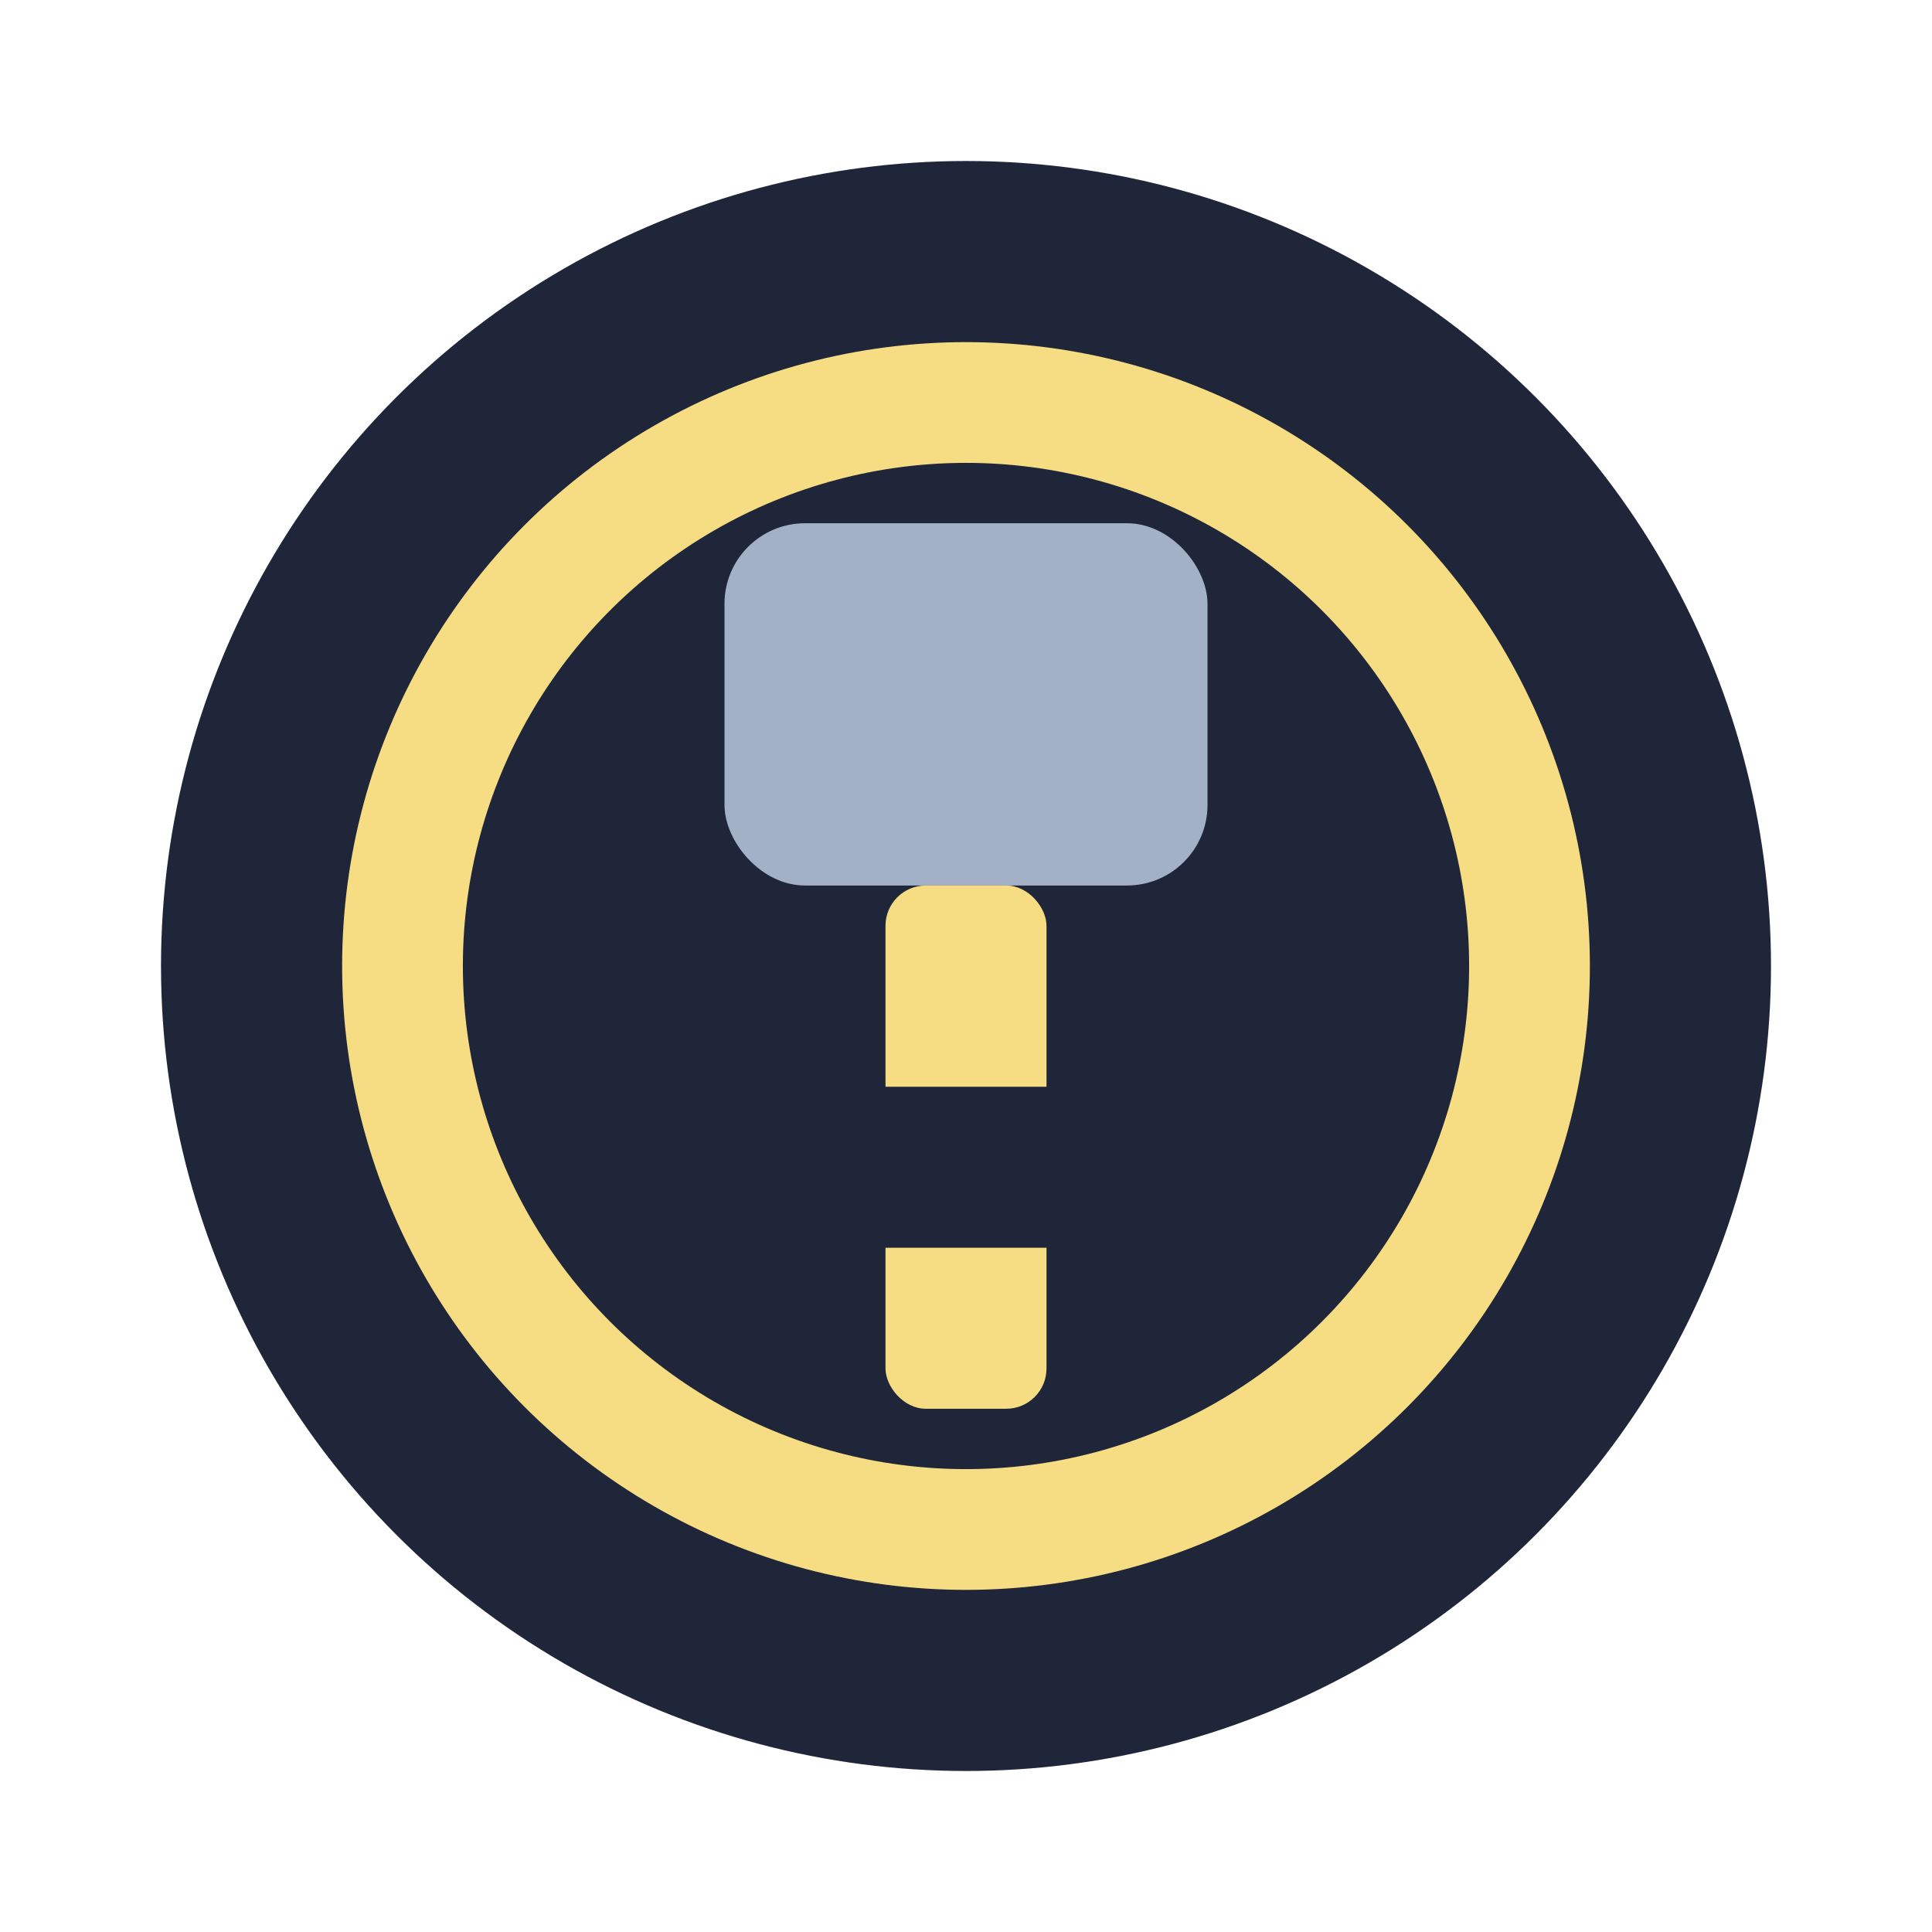
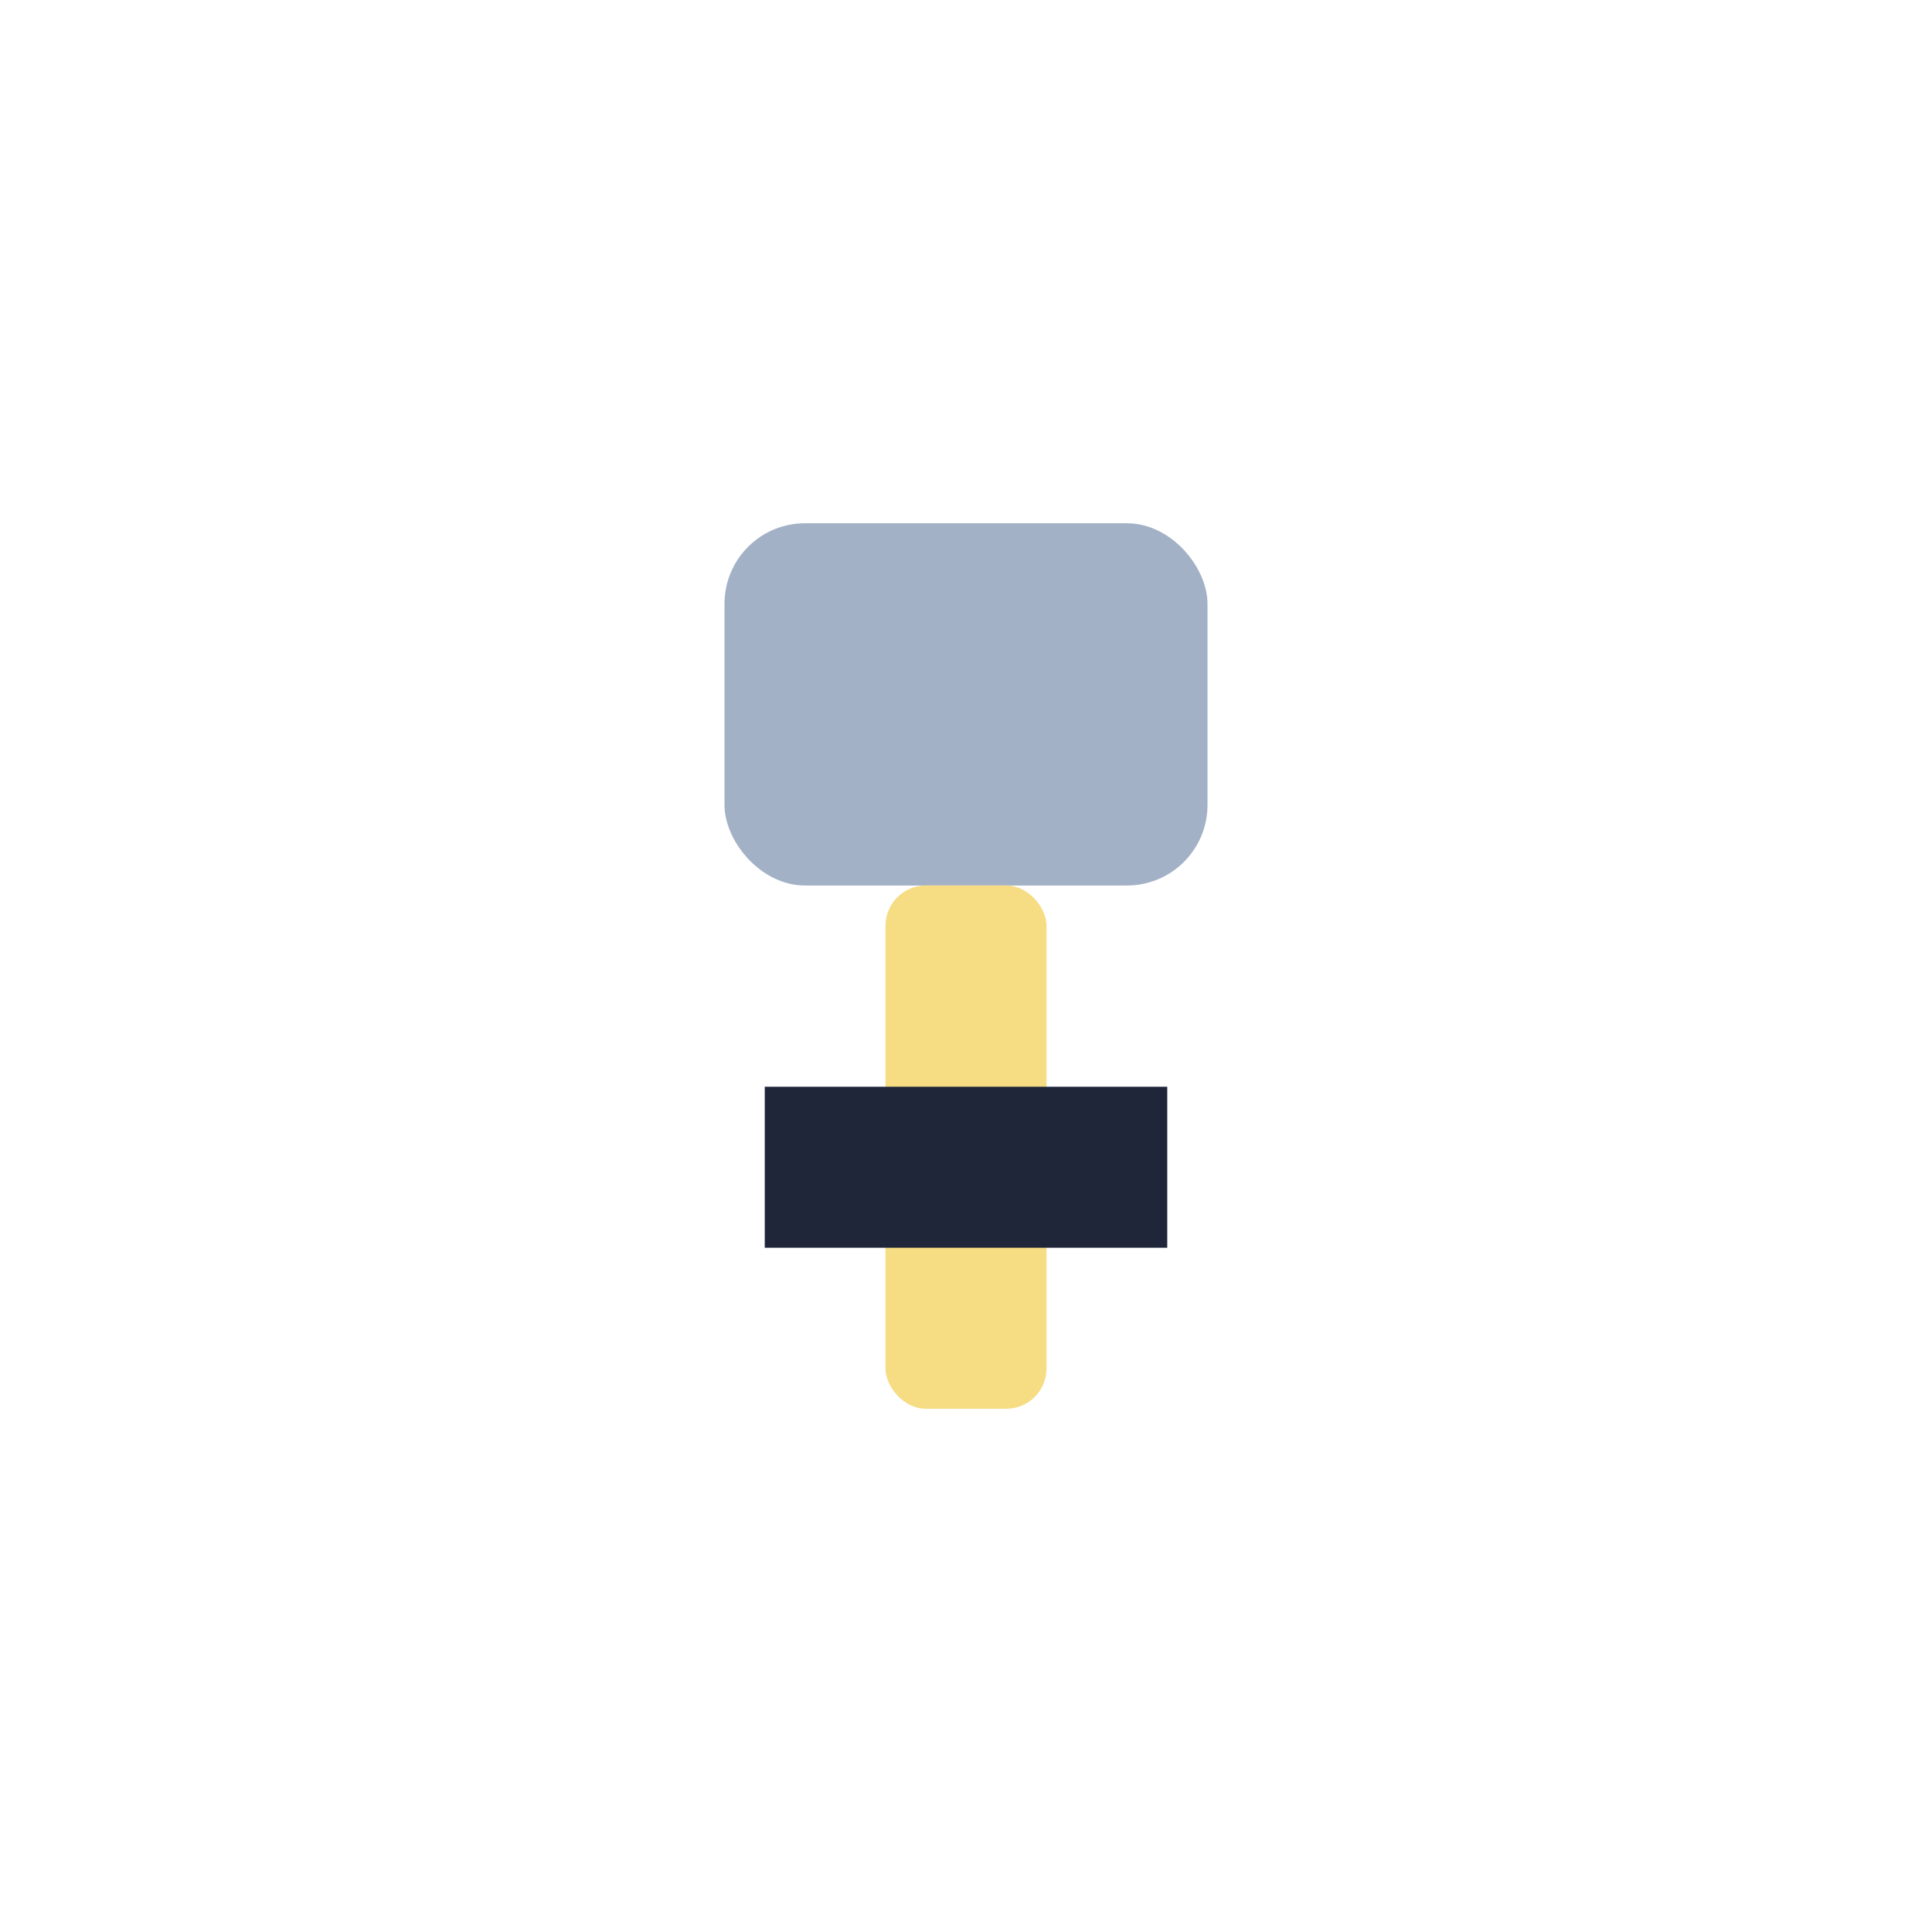
<svg xmlns="http://www.w3.org/2000/svg" width="48" height="48" viewBox="0 0 48 48">
-   <circle cx="24" cy="24" r="20" fill="#20263A" />
-   <circle cx="24" cy="24" r="14" fill="none" stroke="#F6DC83" stroke-width="3" />
  <rect x="18" y="13" width="12" height="9" rx="2" fill="#A3B1C6" />
  <rect x="22" y="22" width="4" height="13" rx="1" fill="#F6DC83" />
  <rect x="19" y="27" width="10" height="4" fill="#20263A" />
</svg>